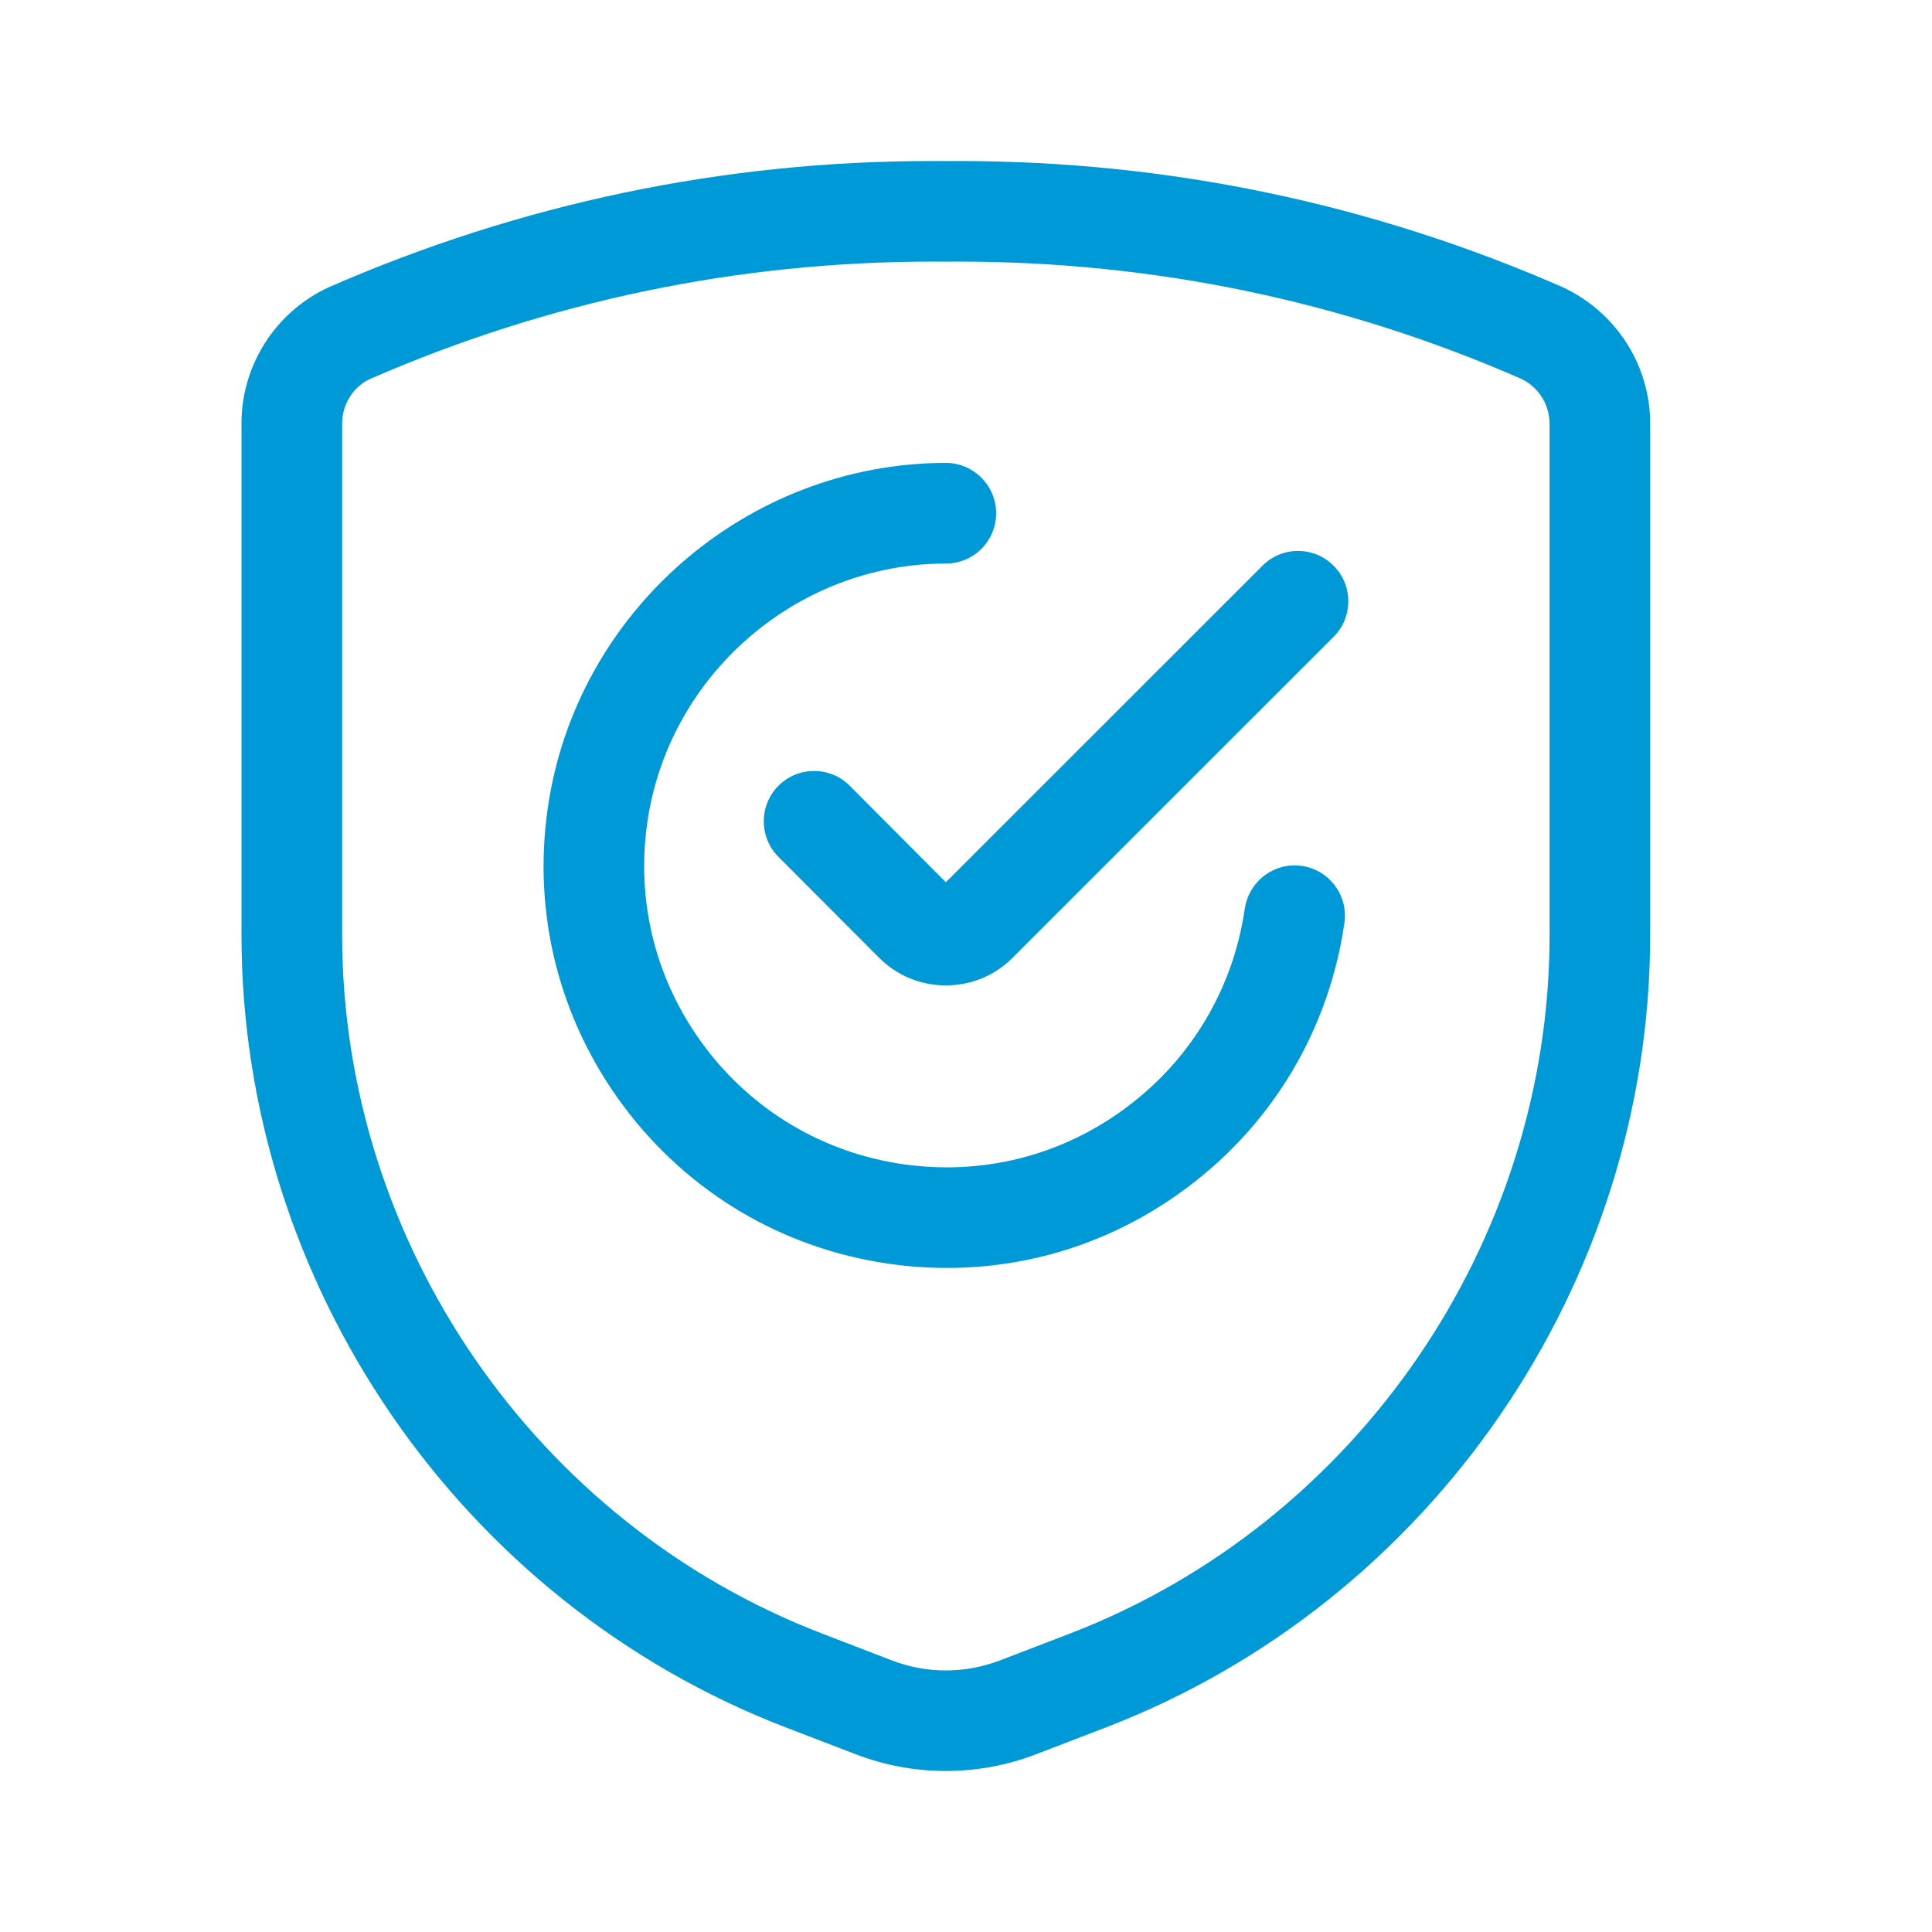
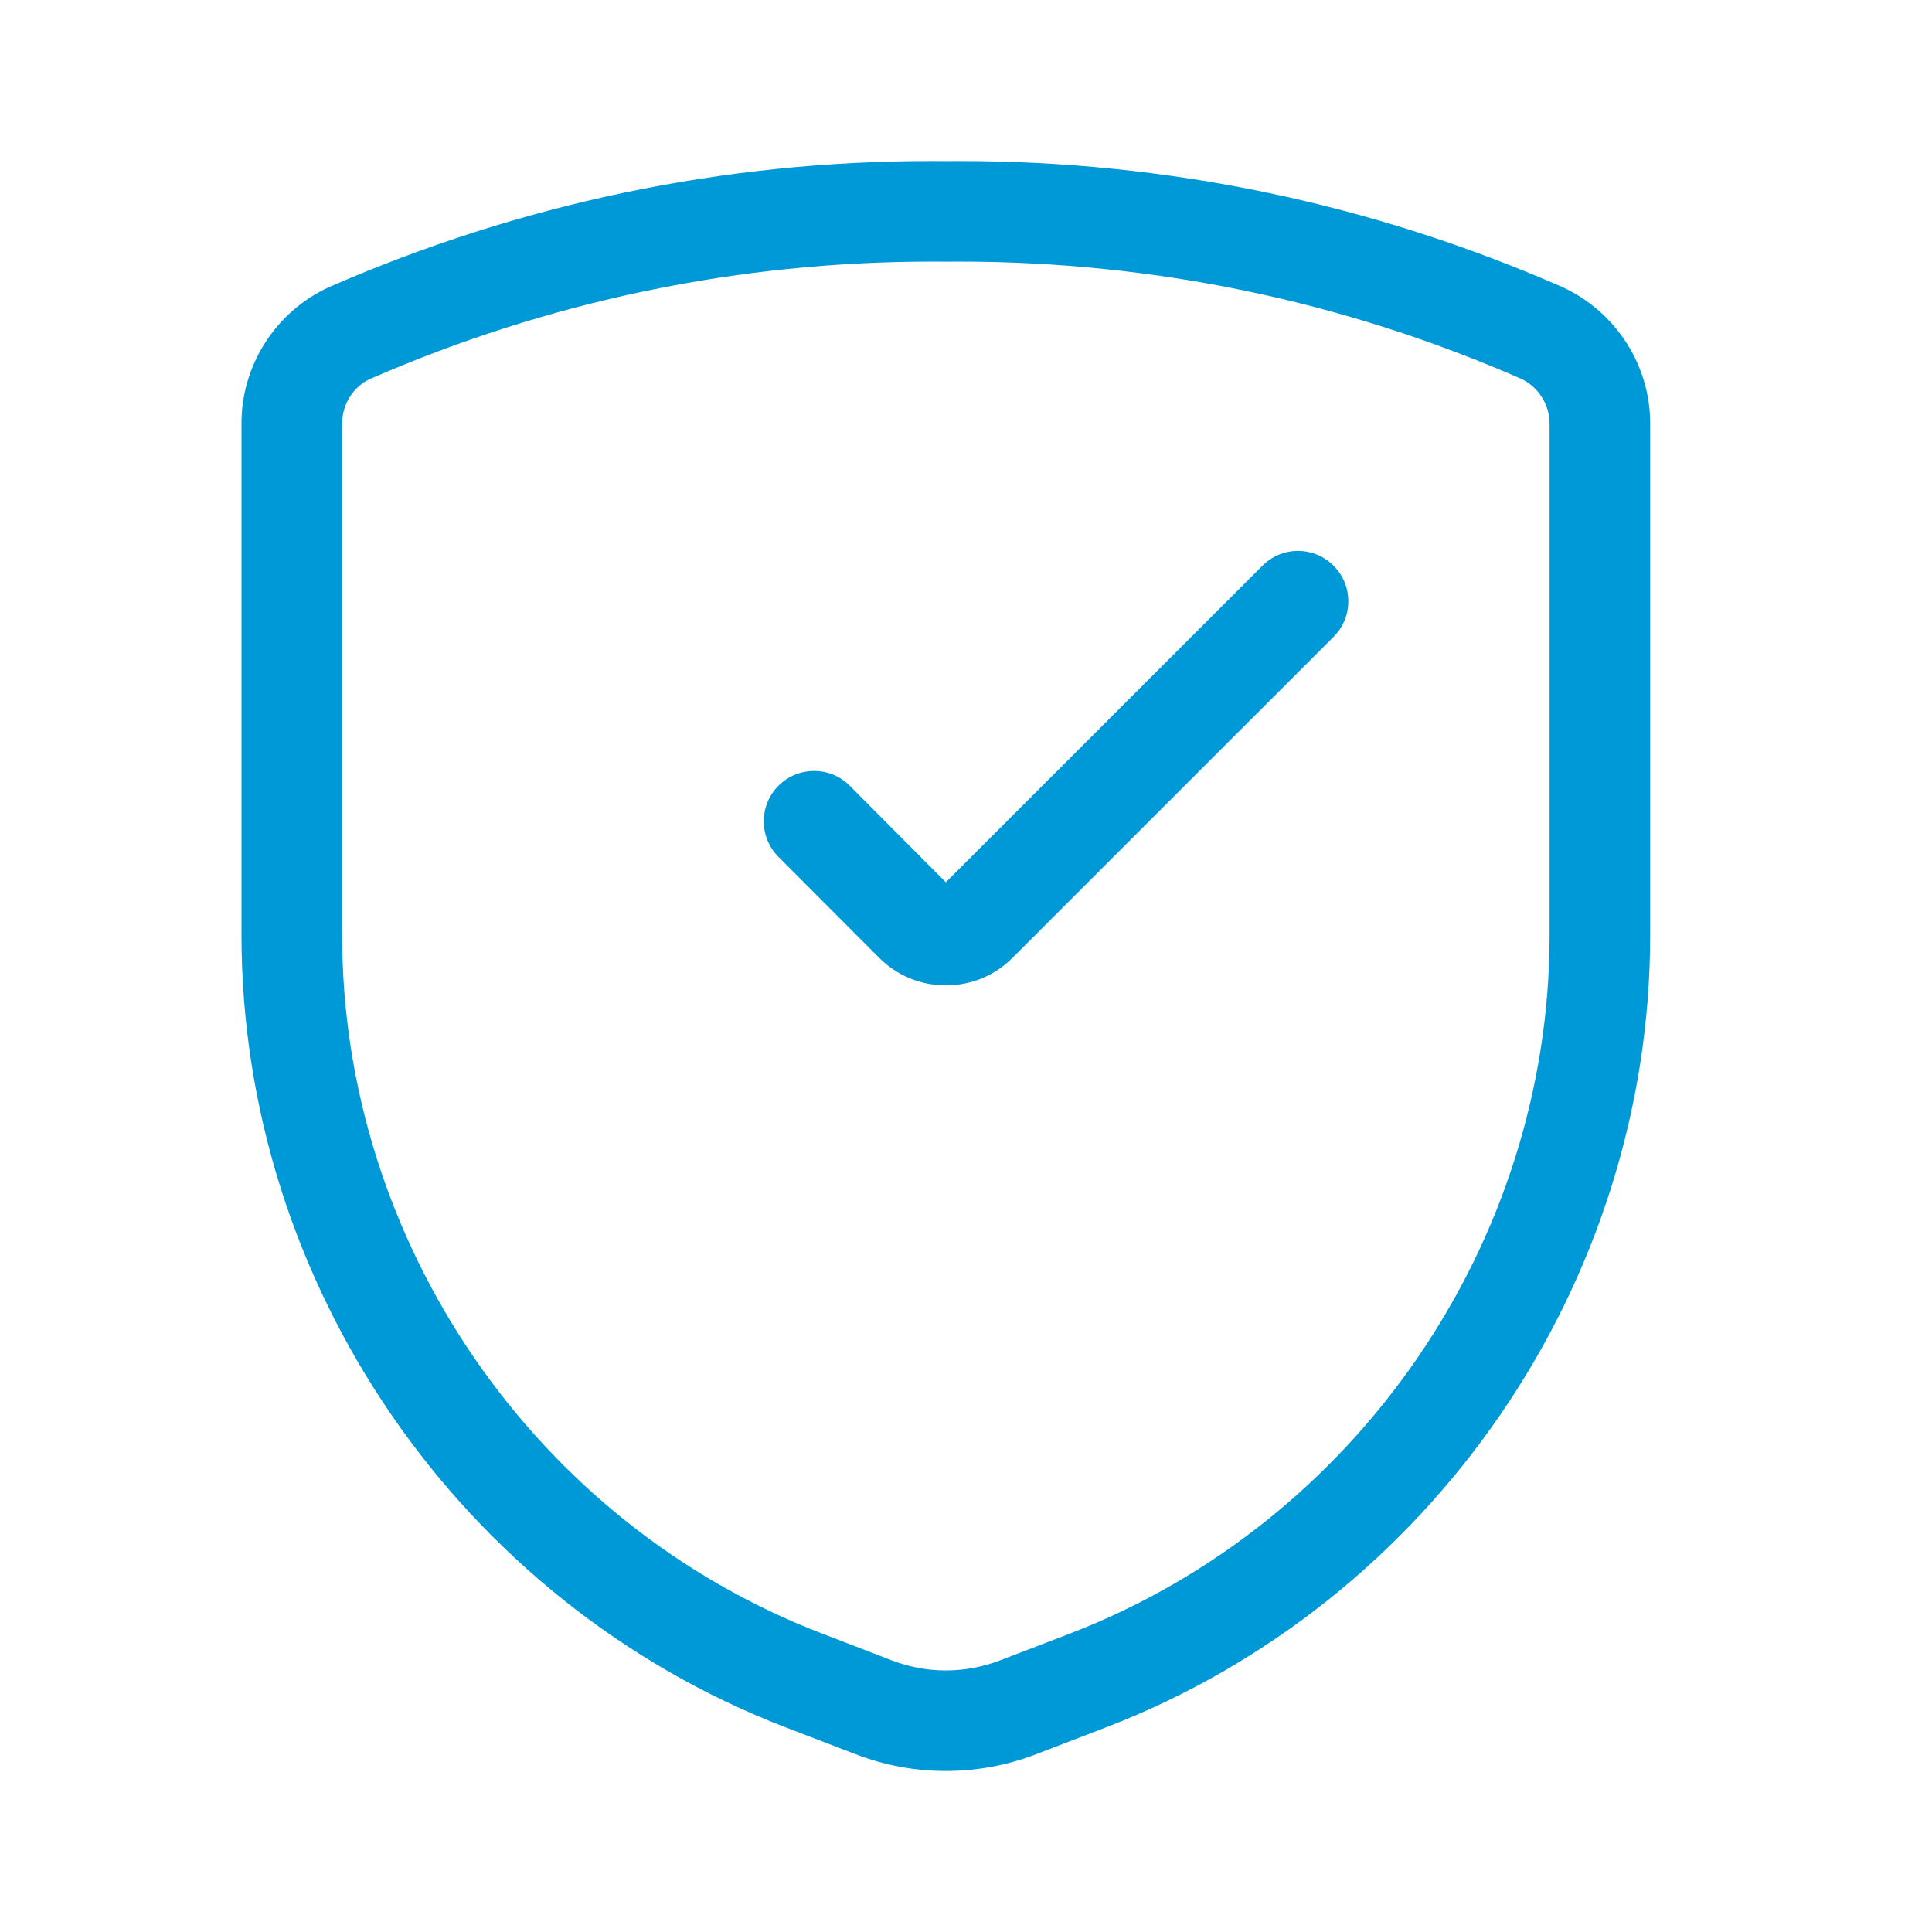
<svg xmlns="http://www.w3.org/2000/svg" width="32" height="32" viewBox="0 0 32 32" fill="none">
  <path d="M15.666 29.333C15.154 29.333 14.651 29.24 14.171 29.055L13.014 28.611C7.622 26.537 4 21.262 4 15.486V7.026C3.994 6.053 4.564 5.161 5.451 4.755C8.629 3.368 11.984 2.667 15.431 2.667L15.674 2.668L15.881 2.667C19.342 2.667 22.703 3.368 25.868 4.75C26.767 5.161 27.339 6.055 27.332 7.032V15.486C27.332 21.262 23.71 26.537 18.318 28.611L17.162 29.055C16.682 29.24 16.178 29.333 15.666 29.333ZM15.444 4.333C12.219 4.333 9.085 4.988 6.131 6.276C5.85 6.405 5.664 6.699 5.667 7.021V15.486C5.667 20.578 8.86 25.228 13.612 27.055L14.768 27.5C15.057 27.611 15.358 27.668 15.666 27.668C15.974 27.668 16.275 27.611 16.564 27.501L17.721 27.057C22.473 25.227 25.666 20.578 25.666 15.486V7.026C25.668 6.701 25.48 6.405 25.188 6.271C22.245 4.985 19.112 4.333 15.882 4.333L15.674 4.334L15.444 4.333Z" fill="#0099D8" />
-   <path d="M15.684 21.001C15.364 21.001 15.038 20.978 14.718 20.931C12.956 20.677 11.398 19.751 10.332 18.326C9.265 16.899 8.818 15.144 9.073 13.382C9.542 10.126 12.376 7.67 15.666 7.667C16.125 7.667 16.499 8.041 16.499 8.5C16.499 8.722 16.412 8.932 16.256 9.09C16.098 9.247 15.889 9.334 15.667 9.334C13.2 9.335 11.074 11.177 10.722 13.62C10.53 14.942 10.866 16.258 11.666 17.328C12.466 18.398 13.635 19.091 14.956 19.283C15.196 19.317 15.439 19.335 15.679 19.335C16.76 19.335 17.792 18.99 18.663 18.338C19.733 17.538 20.427 16.37 20.618 15.048C20.678 14.64 21.032 14.333 21.443 14.333C21.482 14.333 21.522 14.336 21.562 14.342C22.017 14.407 22.333 14.831 22.268 15.285C22.013 17.047 21.088 18.606 19.662 19.671C18.5 20.541 17.123 21.001 15.684 21.001Z" fill="#0099D8" />
  <path d="M15.666 16.321C15.248 16.321 14.857 16.159 14.562 15.865L12.893 14.192C12.569 13.866 12.57 13.338 12.895 13.013C13.053 12.856 13.262 12.77 13.484 12.77C13.707 12.77 13.917 12.856 14.074 13.014L15.666 14.613L20.91 9.37C21.068 9.212 21.277 9.125 21.499 9.125C21.721 9.125 21.931 9.212 22.088 9.37C22.246 9.527 22.332 9.735 22.332 9.959C22.332 10.182 22.246 10.391 22.088 10.548L16.77 15.865C16.476 16.16 16.084 16.321 15.666 16.321Z" fill="#0099D8" />
</svg>